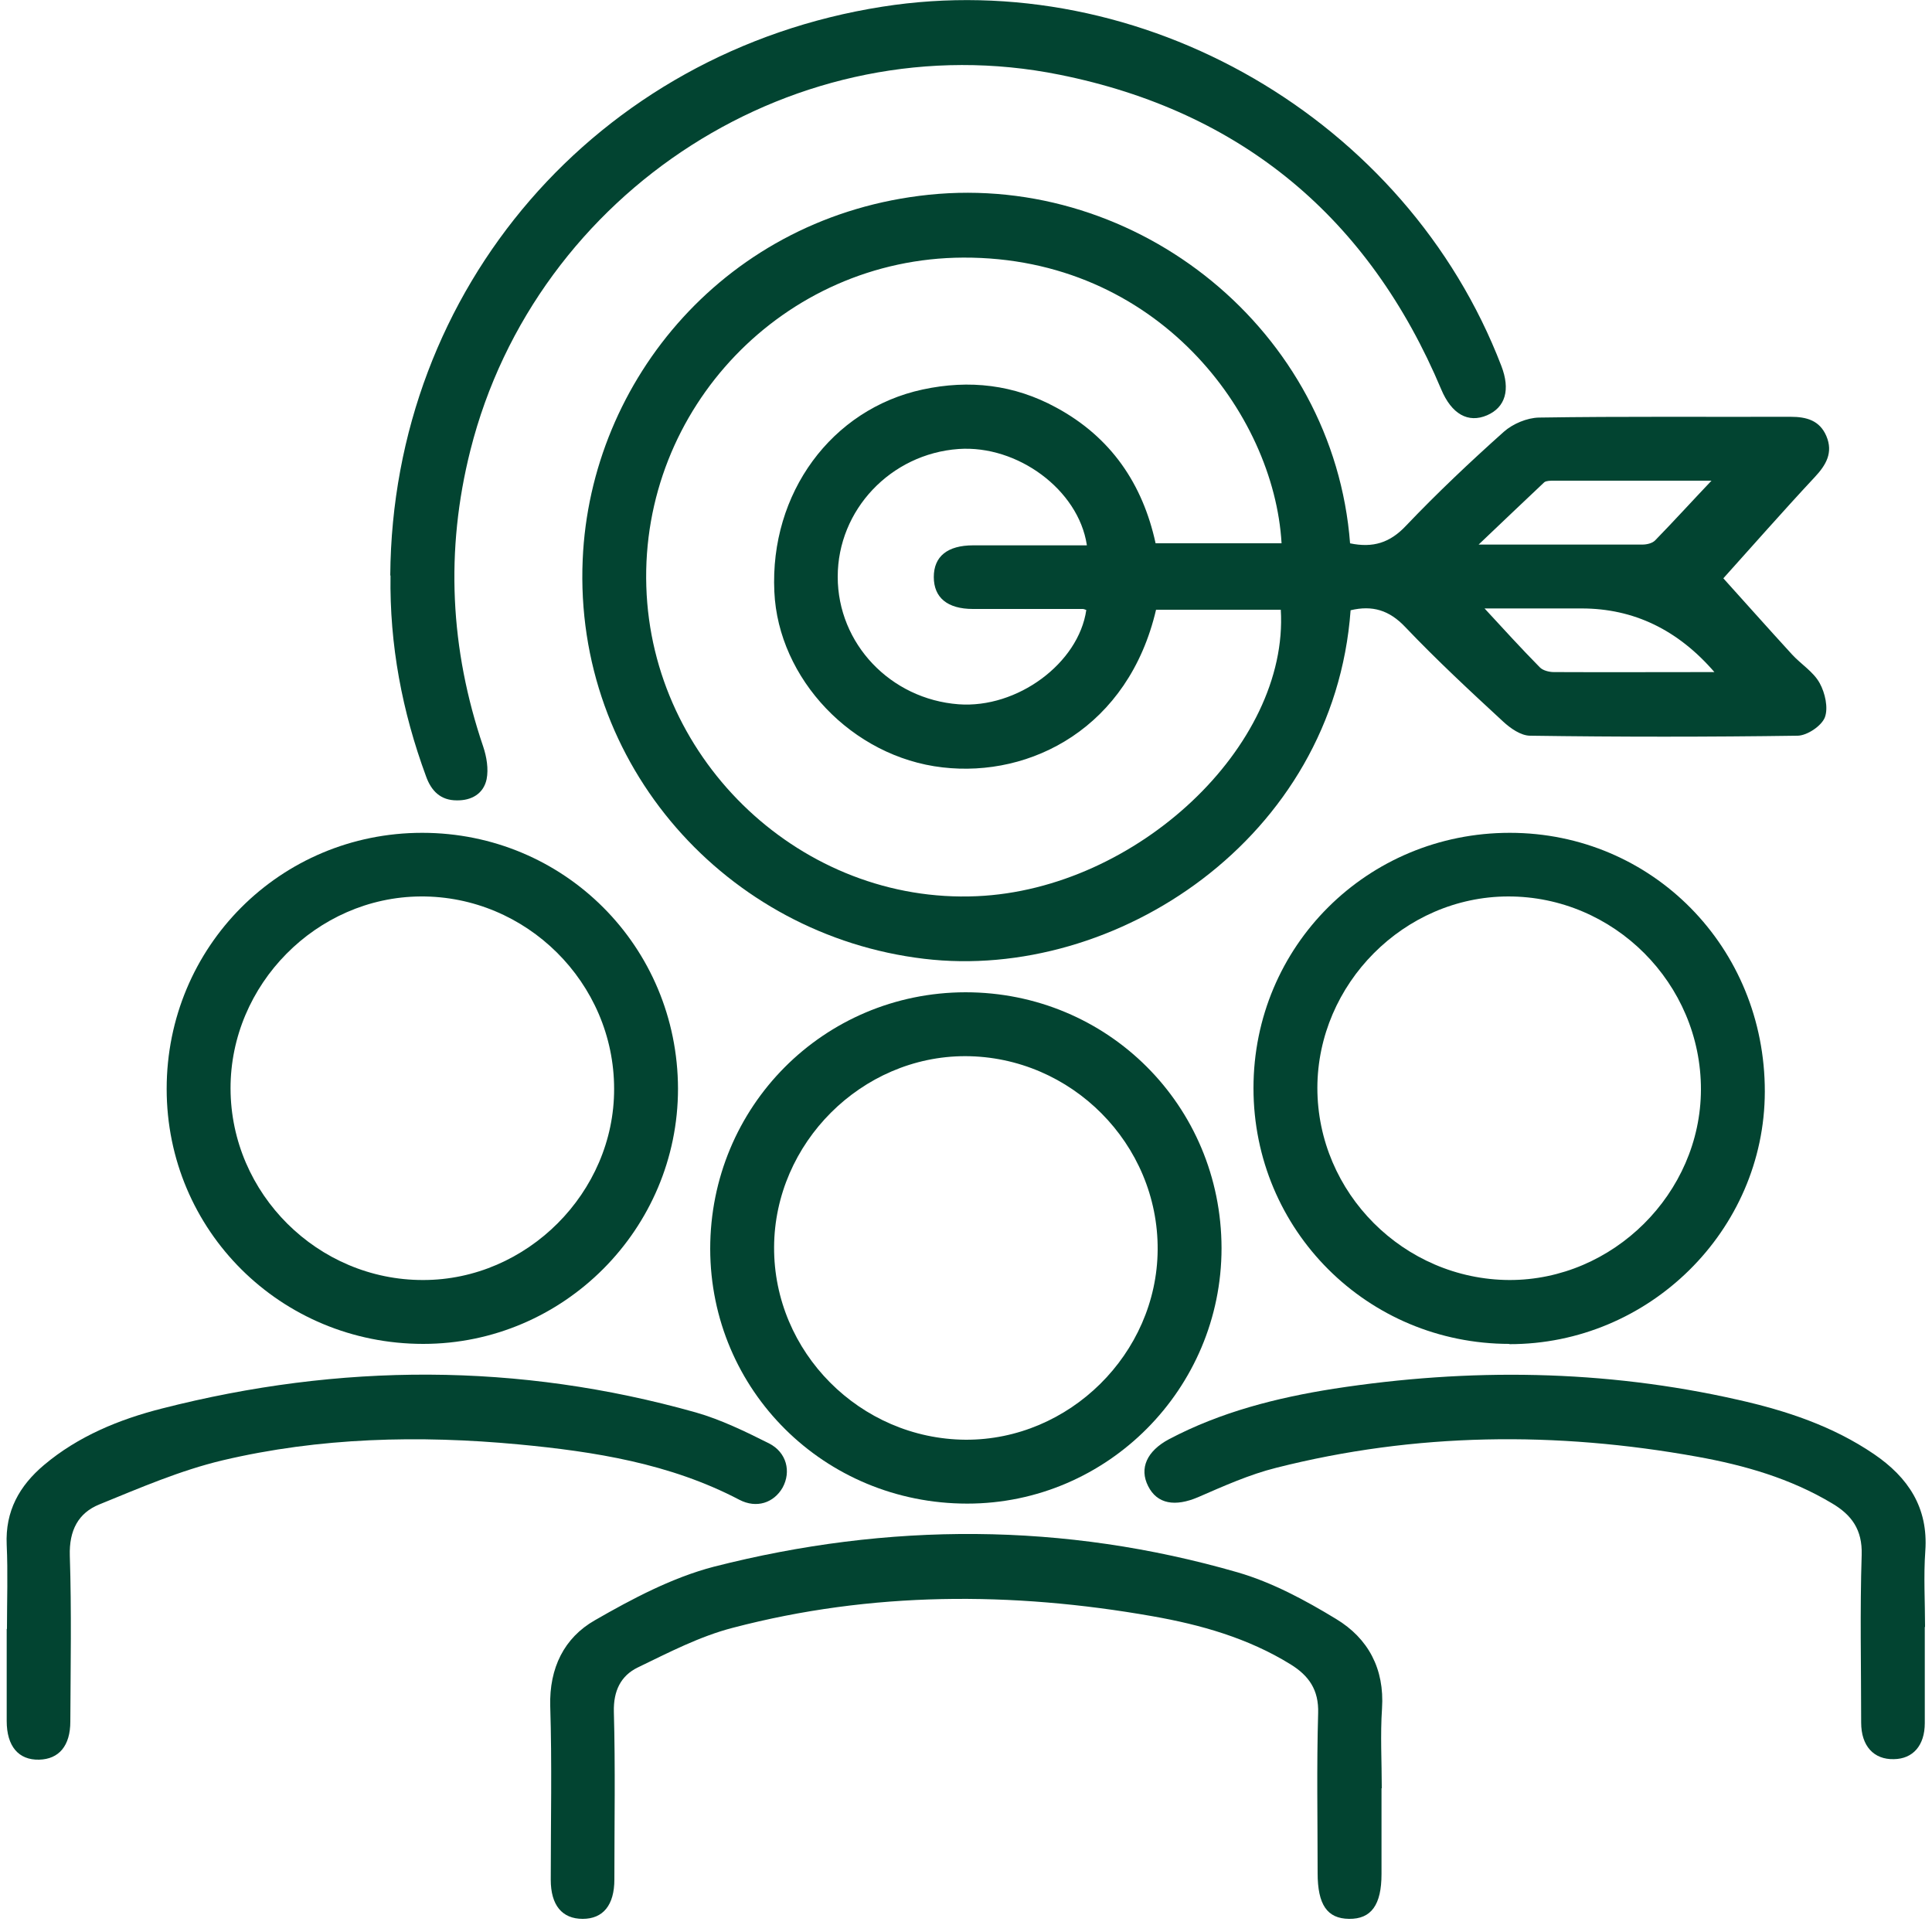
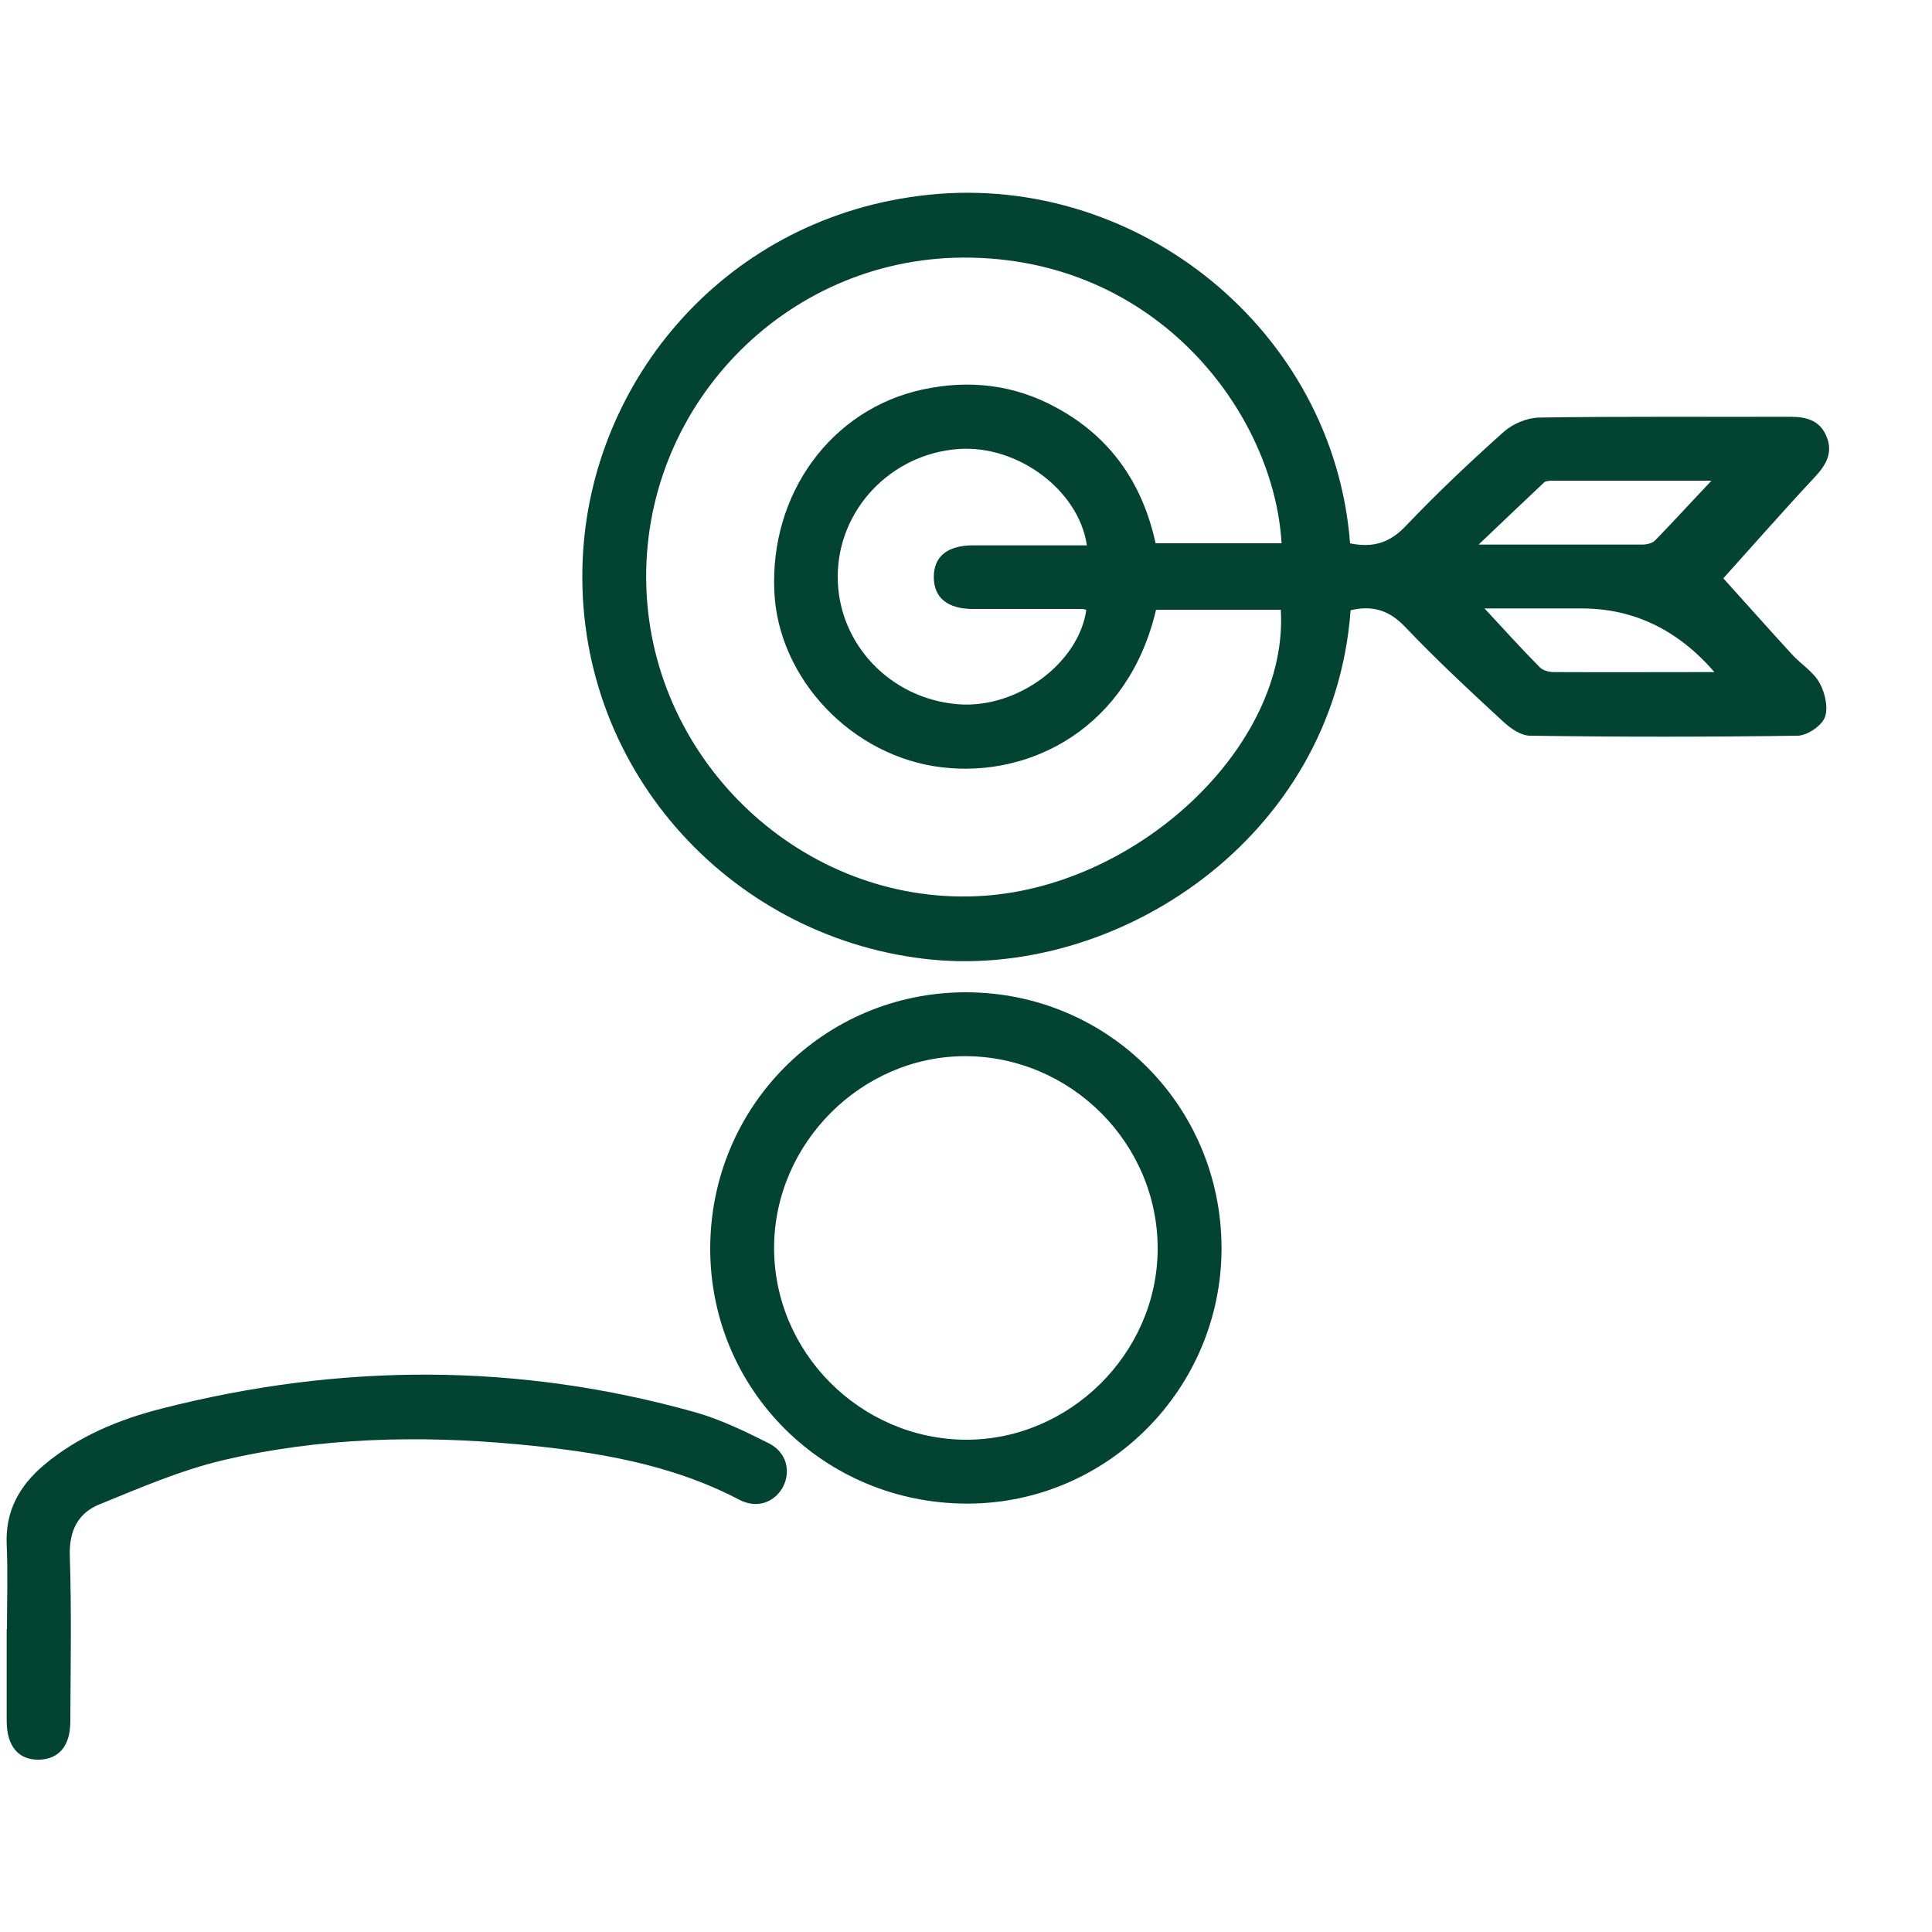
<svg xmlns="http://www.w3.org/2000/svg" id="Layer_1" data-name="Layer 1" viewBox="0 0 75 75">
  <defs>
    <style>
      .cls-1 {
        fill: #024431;
      }
    </style>
  </defs>
  <path class="cls-1" d="M52.4,21.09c.9,.19,1.56-.02,2.18-.68,1.21-1.27,2.49-2.48,3.8-3.65,.35-.31,.9-.54,1.36-.55,3.26-.05,6.51-.02,9.77-.03,.62,0,1.13,.14,1.39,.75,.27,.64-.01,1.12-.45,1.59-1.25,1.34-2.46,2.72-3.55,3.93,.74,.82,1.7,1.9,2.67,2.96,.35,.38,.83,.67,1.07,1.11,.21,.38,.34,.96,.2,1.33-.13,.33-.68,.7-1.05,.71-3.46,.05-6.93,.05-10.39,0-.36,0-.77-.29-1.05-.55-1.29-1.19-2.58-2.39-3.79-3.66-.63-.67-1.29-.86-2.13-.66-.65,8.88-9.15,14.42-16.56,13.53-7.64-.91-13.6-7.5-13.25-15.5,.3-6.98,5.6-13.35,13.44-14.16,8.13-.84,15.72,5.28,16.35,13.54Zm-7.52,2.57c-1.07,4.59-4.86,6.53-8.29,6.13-3.51-.4-6.38-3.44-6.53-6.82-.18-3.82,2.22-7.09,5.76-7.85,1.81-.39,3.55-.19,5.18,.7,2.13,1.15,3.36,2.97,3.86,5.27h4.89c-.29-5.04-4.84-11.12-12.36-11.09-6.97,.03-12.52,5.86-12.3,12.77,.21,6.82,6.08,12.32,12.83,12.02,6.2-.27,12.12-5.83,11.8-11.12h-4.84Zm-2.69-2.51c-.33-2.14-2.69-3.88-4.98-3.72-2.63,.19-4.69,2.36-4.69,4.96,0,2.6,2.05,4.75,4.69,4.95,2.28,.17,4.66-1.59,4.96-3.66-.05-.02-.1-.04-.14-.04-1.42,0-2.84,0-4.26,0-.99,0-1.52-.44-1.52-1.24,0-.8,.53-1.23,1.53-1.23,1.47,0,2.93,0,4.41,0Zm24.24-2.49c-2.03,0-4.07,0-6.11,0-.13,0-.29,0-.37,.06-.81,.76-1.61,1.53-2.55,2.42,2.28,0,4.32,0,6.36,0,.17,0,.38-.05,.49-.16,.73-.75,1.44-1.53,2.19-2.32Zm.14,7.45q-2.14-2.49-5.17-2.49h-3.77c.73,.79,1.42,1.55,2.14,2.28,.12,.13,.37,.19,.55,.19,2.04,.01,4.08,0,6.24,0Z" />
-   <path class="cls-1" d="M15.15,22.34C15.23,11.19,23.17,2,34.25,.26c10.08-1.59,20.35,4.36,24.03,13.94,.36,.93,.16,1.61-.55,1.92-.74,.32-1.38-.05-1.78-1-2.8-6.66-7.75-10.8-14.82-12.22C30.97,.85,20.8,7.4,18.26,17.48c-.98,3.89-.79,7.72,.5,11.51,.13,.39,.21,.86,.13,1.26-.12,.56-.58,.83-1.16,.82-.63,0-.99-.37-1.19-.93-.93-2.52-1.42-5.11-1.38-7.8Z" />
-   <path class="cls-1" d="M26.32,42.26c0,5.45-4.44,9.91-9.89,9.91-5.53,0-9.96-4.4-9.96-9.9,0-5.52,4.41-9.94,9.92-9.94,5.51,0,9.92,4.41,9.93,9.94Zm-17.37,0c.01,4.08,3.39,7.44,7.48,7.43,4.03,0,7.42-3.4,7.41-7.42,0-4.12-3.41-7.5-7.52-7.47-4.03,.03-7.38,3.42-7.37,7.46Z" />
-   <path class="cls-1" d="M58.6,52.17c-5.52,0-9.94-4.42-9.94-9.93,0-5.51,4.42-9.91,9.95-9.91,5.53,0,9.91,4.45,9.9,10.05-.01,5.38-4.49,9.81-9.92,9.8Zm-7.46-9.94c0,4.08,3.36,7.44,7.45,7.46,4.03,.01,7.43-3.37,7.44-7.39,.01-4.12-3.38-7.51-7.49-7.5-4.03,.01-7.39,3.39-7.4,7.43Z" />
  <path class="cls-1" d="M47.42,48.45c0,5.46-4.43,9.92-9.87,9.92-5.54,0-9.97-4.39-9.98-9.89,0-5.52,4.4-9.95,9.91-9.96,5.52,0,9.93,4.4,9.94,9.93Zm-9.94,7.44c4.03,.02,7.43-3.34,7.46-7.37,.03-4.11-3.35-7.51-7.47-7.52-4.02,0-7.4,3.37-7.42,7.41-.02,4.08,3.34,7.45,7.43,7.48Z" />
-   <path class="cls-1" d="M53.63,69.42c0,1.11,0,2.22,0,3.33,0,1.2-.4,1.75-1.26,1.74-.85-.01-1.22-.55-1.22-1.78,0-2.07-.04-4.14,.02-6.2,.03-.91-.36-1.46-1.07-1.9-1.65-1.02-3.49-1.54-5.37-1.87-5.45-.96-10.9-.96-16.28,.45-1.28,.33-2.49,.96-3.69,1.54-.66,.32-.95,.91-.93,1.72,.06,2.17,.02,4.34,.02,6.51,0,1-.44,1.53-1.23,1.53-.8,0-1.24-.53-1.24-1.52,0-2.25,.05-4.5-.02-6.74-.04-1.48,.54-2.65,1.73-3.33,1.46-.84,3.01-1.66,4.62-2.08,6.78-1.73,13.59-1.73,20.34,.22,1.34,.39,2.62,1.08,3.82,1.81,1.24,.75,1.88,1.93,1.78,3.47-.07,1.03-.01,2.07-.01,3.1Z" />
-   <path class="cls-1" d="M74.72,63.17c0,1.24,0,2.48,0,3.72,0,.87-.46,1.39-1.2,1.4-.78,.02-1.27-.51-1.27-1.42,0-2.17-.05-4.34,.02-6.51,.03-.98-.39-1.55-1.15-2-1.62-.97-3.4-1.48-5.23-1.81-5.48-.99-10.94-.94-16.35,.43-1.04,.26-2.04,.71-3.03,1.14-.89,.38-1.59,.27-1.94-.43-.35-.69-.05-1.36,.81-1.82,2.01-1.06,4.18-1.61,6.4-1.96,5.25-.81,10.49-.75,15.69,.43,1.87,.42,3.68,1.02,5.28,2.11,1.32,.9,2.11,2.07,1.99,3.76-.07,.98-.01,1.96-.01,2.94Z" />
  <path class="cls-1" d="M.27,63.23c0-1.09,.04-2.17-.01-3.26-.06-1.31,.49-2.29,1.45-3.1,1.33-1.12,2.92-1.77,4.57-2.19,6.92-1.77,13.84-1.79,20.73,.15,.98,.28,1.92,.74,2.84,1.2,.69,.35,.87,1.1,.53,1.72-.34,.59-1.01,.82-1.68,.47-2.69-1.41-5.62-1.87-8.58-2.15-3.85-.36-7.71-.27-11.48,.62-1.64,.39-3.21,1.07-4.78,1.71-.82,.33-1.18,1.01-1.15,1.99,.07,2.14,.03,4.29,.02,6.44,0,.94-.44,1.46-1.21,1.48-.8,.02-1.26-.52-1.26-1.5,0-1.19,0-2.38,0-3.57Z" />
</svg>